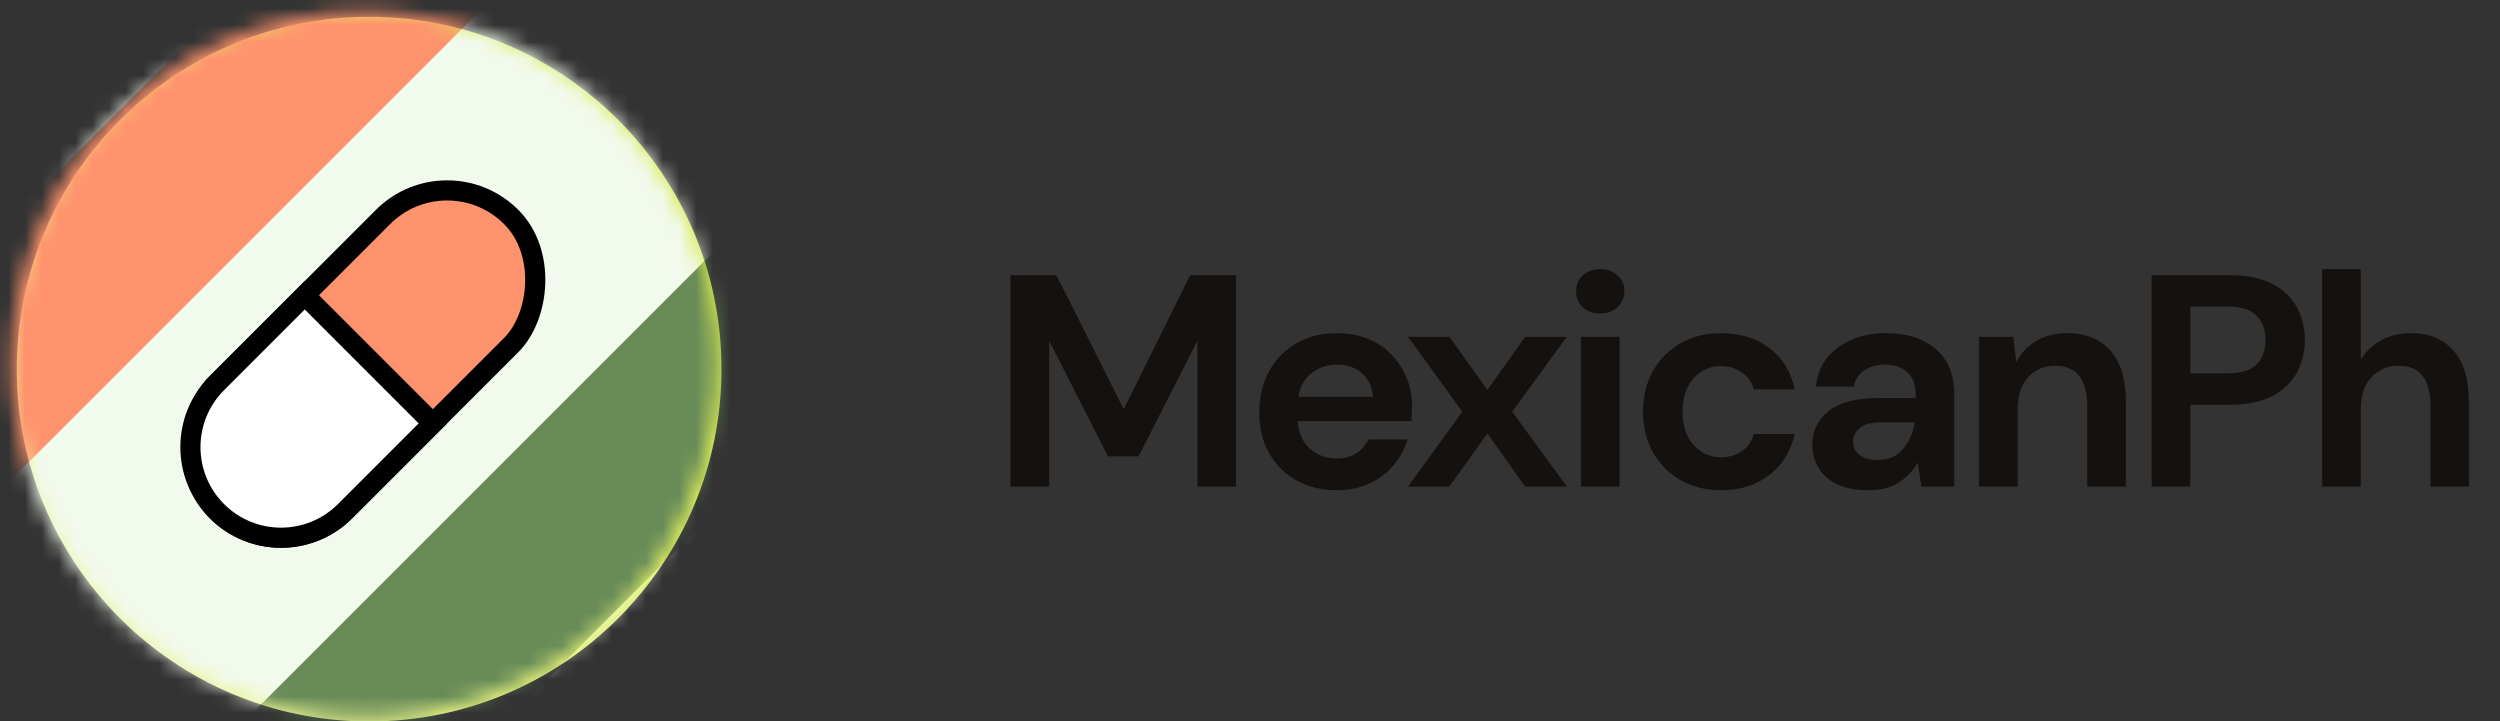
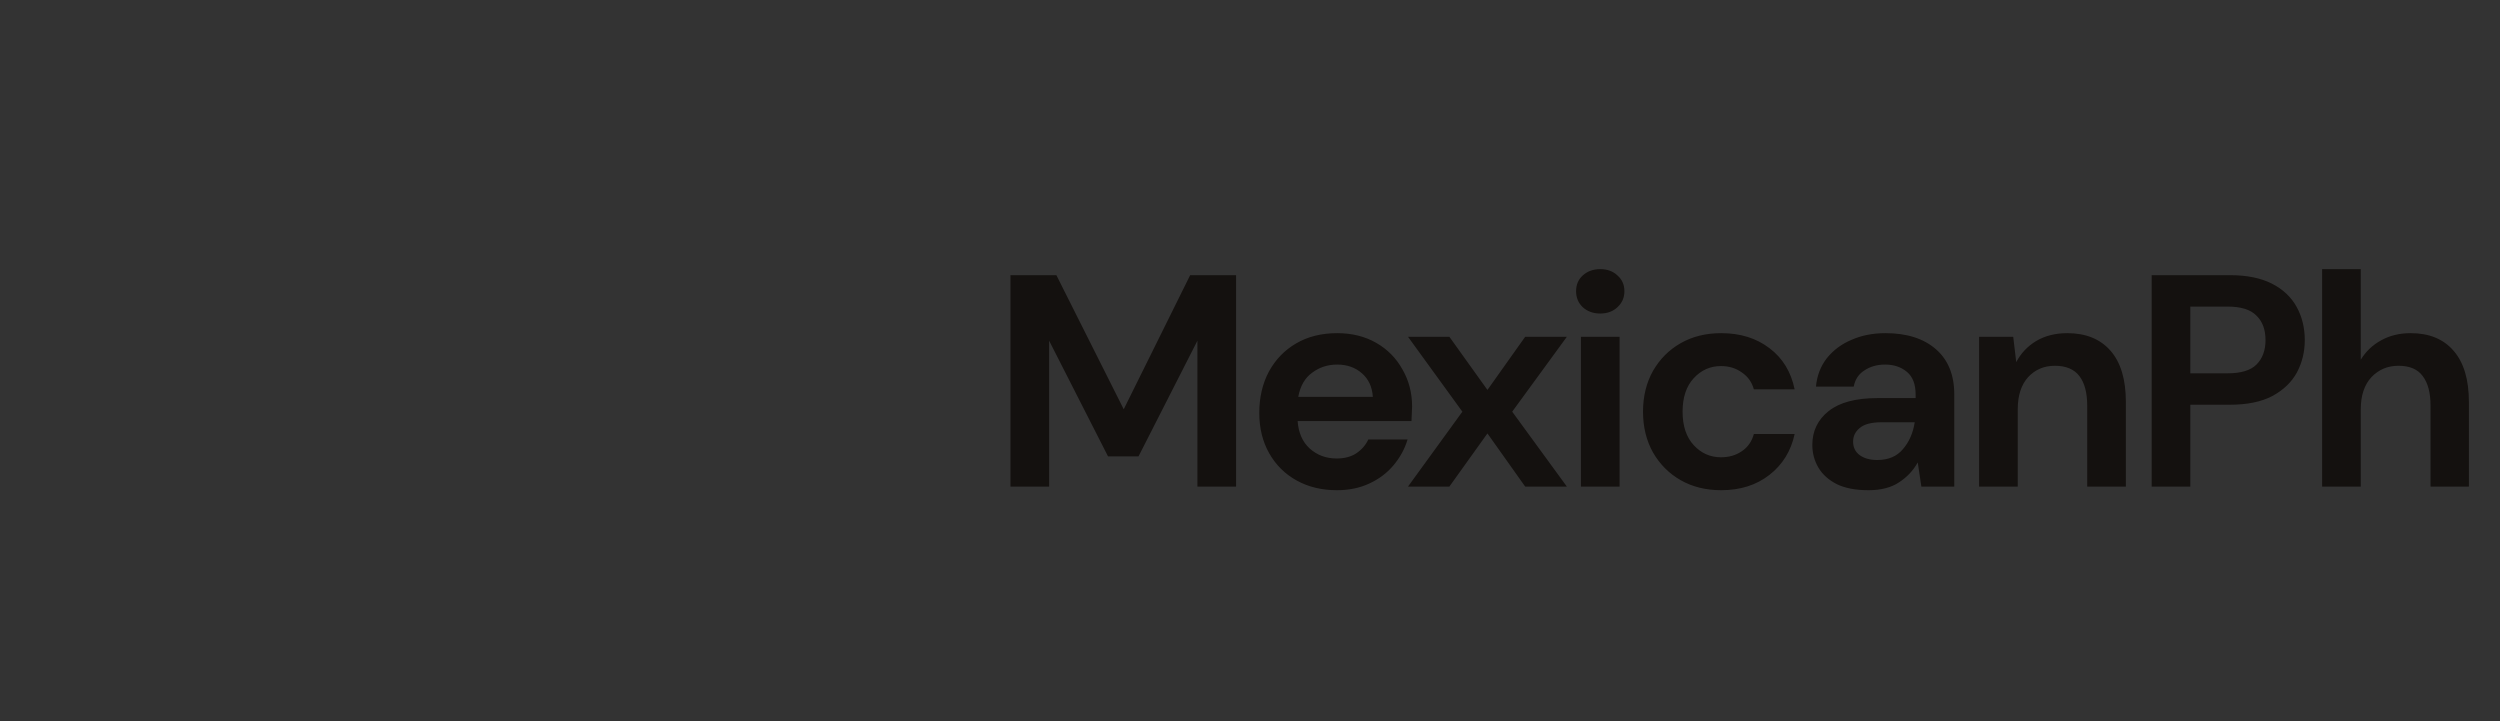
<svg xmlns="http://www.w3.org/2000/svg" width="149" height="43" viewBox="0 0 149 43" fill="none">
  <rect x="0" y="0" width="149" height="43" fill="#333333" stroke="none" />
-   <circle cx="22" cy="22" r="21" fill="url(#paint0_linear_1_410)" />
  <mask id="mask0_1_410" style="mask-type:alpha" maskUnits="userSpaceOnUse" x="0" y="0" width="43" height="43">
-     <circle cx="21.698" cy="21.698" r="21" transform="rotate(90 21.698 21.698)" fill="white" />
-   </mask>
+     </mask>
  <g mask="url(#mask0_1_410)">
    <rect x="42.699" y="0.698" width="42" height="42" transform="rotate(90 42.699 0.698)" fill="#F2FAED" />
-     <rect x="21.698" y="-8" width="11" height="42" transform="rotate(45 21.698 -8)" fill="#FF936D" />
-     <rect x="43.619" y="13.92" width="11" height="42" transform="rotate(45 43.619 13.92)" fill="#688B58" />
    <rect x="26.648" y="9.112" width="10.8" height="24.8" rx="5.4" transform="rotate(45 26.648 9.112)" fill="#FF936D" stroke="black" stroke-width="1.2" />
-     <path d="M18.163 17.597L25.8 25.234L20.567 30.467C18.458 32.575 15.039 32.575 12.93 30.467C10.822 28.358 10.822 24.939 12.93 22.83L18.163 17.597Z" fill="white" stroke="black" stroke-width="1.2" />
  </g>
  <path d="M60.224 29V16.4H62.96L66.974 24.392L70.934 16.4H73.67V29H71.366V20.306L67.856 27.2H66.038L62.528 20.306V29H60.224ZM79.679 29.216C78.779 29.216 77.981 29.024 77.285 28.64C76.589 28.256 76.043 27.716 75.647 27.02C75.251 26.324 75.053 25.52 75.053 24.608C75.053 23.684 75.245 22.862 75.629 22.142C76.025 21.422 76.565 20.864 77.249 20.468C77.945 20.06 78.761 19.856 79.697 19.856C80.573 19.856 81.347 20.048 82.019 20.432C82.691 20.816 83.213 21.344 83.585 22.016C83.969 22.676 84.161 23.414 84.161 24.23C84.161 24.362 84.155 24.5 84.143 24.644C84.143 24.788 84.137 24.938 84.125 25.094H77.339C77.387 25.79 77.627 26.336 78.059 26.732C78.503 27.128 79.037 27.326 79.661 27.326C80.129 27.326 80.519 27.224 80.831 27.02C81.155 26.804 81.395 26.528 81.551 26.192H83.891C83.723 26.756 83.441 27.272 83.045 27.74C82.661 28.196 82.181 28.556 81.605 28.82C81.041 29.084 80.399 29.216 79.679 29.216ZM79.697 21.728C79.133 21.728 78.635 21.89 78.203 22.214C77.771 22.526 77.495 23.006 77.375 23.654H81.821C81.785 23.066 81.569 22.598 81.173 22.25C80.777 21.902 80.285 21.728 79.697 21.728ZM83.917 29L87.157 24.536L83.917 20.072H86.383L88.651 23.24L90.901 20.072H93.385L90.127 24.536L93.385 29H90.901L88.651 25.832L86.383 29H83.917ZM95.375 18.686C94.955 18.686 94.607 18.56 94.331 18.308C94.067 18.056 93.935 17.738 93.935 17.354C93.935 16.97 94.067 16.658 94.331 16.418C94.607 16.166 94.955 16.04 95.375 16.04C95.795 16.04 96.137 16.166 96.401 16.418C96.677 16.658 96.815 16.97 96.815 17.354C96.815 17.738 96.677 18.056 96.401 18.308C96.137 18.56 95.795 18.686 95.375 18.686ZM94.223 29V20.072H96.527V29H94.223ZM102.586 29.216C101.674 29.216 100.87 29.018 100.174 28.622C99.478 28.226 98.926 27.674 98.518 26.966C98.122 26.258 97.924 25.448 97.924 24.536C97.924 23.624 98.122 22.814 98.518 22.106C98.926 21.398 99.478 20.846 100.174 20.45C100.87 20.054 101.674 19.856 102.586 19.856C103.726 19.856 104.686 20.156 105.466 20.756C106.246 21.344 106.744 22.16 106.96 23.204H104.53C104.41 22.772 104.17 22.436 103.81 22.196C103.462 21.944 103.048 21.818 102.568 21.818C101.932 21.818 101.392 22.058 100.948 22.538C100.504 23.018 100.282 23.684 100.282 24.536C100.282 25.388 100.504 26.054 100.948 26.534C101.392 27.014 101.932 27.254 102.568 27.254C103.048 27.254 103.462 27.134 103.81 26.894C104.17 26.654 104.41 26.312 104.53 25.868H106.96C106.744 26.876 106.246 27.686 105.466 28.298C104.686 28.91 103.726 29.216 102.586 29.216ZM111.363 29.216C110.595 29.216 109.965 29.096 109.473 28.856C108.981 28.604 108.615 28.274 108.375 27.866C108.135 27.458 108.015 27.008 108.015 26.516C108.015 25.688 108.339 25.016 108.987 24.5C109.635 23.984 110.607 23.726 111.903 23.726H114.171V23.51C114.171 22.898 113.997 22.448 113.649 22.16C113.301 21.872 112.869 21.728 112.353 21.728C111.885 21.728 111.477 21.842 111.129 22.07C110.781 22.286 110.565 22.61 110.481 23.042H108.231C108.291 22.394 108.507 21.83 108.879 21.35C109.263 20.87 109.755 20.504 110.355 20.252C110.955 19.988 111.627 19.856 112.371 19.856C113.643 19.856 114.645 20.174 115.377 20.81C116.109 21.446 116.475 22.346 116.475 23.51V29H114.513L114.297 27.56C114.033 28.04 113.661 28.436 113.181 28.748C112.713 29.06 112.107 29.216 111.363 29.216ZM111.885 27.416C112.545 27.416 113.055 27.2 113.415 26.768C113.787 26.336 114.021 25.802 114.117 25.166H112.155C111.543 25.166 111.105 25.28 110.841 25.508C110.577 25.724 110.445 25.994 110.445 26.318C110.445 26.666 110.577 26.936 110.841 27.128C111.105 27.32 111.453 27.416 111.885 27.416ZM117.954 29V20.072H119.988L120.168 21.584C120.444 21.056 120.84 20.636 121.356 20.324C121.884 20.012 122.502 19.856 123.21 19.856C124.314 19.856 125.172 20.204 125.784 20.9C126.396 21.596 126.702 22.616 126.702 23.96V29H124.398V24.176C124.398 23.408 124.242 22.82 123.93 22.412C123.618 22.004 123.132 21.8 122.472 21.8C121.824 21.8 121.29 22.028 120.87 22.484C120.462 22.94 120.258 23.576 120.258 24.392V29H117.954ZM128.239 29V16.4H132.901C133.909 16.4 134.743 16.568 135.403 16.904C136.063 17.24 136.555 17.702 136.879 18.29C137.203 18.878 137.365 19.538 137.365 20.27C137.365 20.966 137.209 21.608 136.897 22.196C136.585 22.772 136.099 23.24 135.439 23.6C134.779 23.948 133.933 24.122 132.901 24.122H130.543V29H128.239ZM130.543 22.25H132.757C133.561 22.25 134.137 22.076 134.485 21.728C134.845 21.368 135.025 20.882 135.025 20.27C135.025 19.646 134.845 19.16 134.485 18.812C134.137 18.452 133.561 18.272 132.757 18.272H130.543V22.25ZM138.398 29V16.04H140.702V21.44C141.002 20.948 141.404 20.564 141.908 20.288C142.424 20 143.012 19.856 143.672 19.856C144.776 19.856 145.628 20.204 146.228 20.9C146.84 21.596 147.146 22.616 147.146 23.96V29H144.86V24.176C144.86 23.408 144.704 22.82 144.392 22.412C144.092 22.004 143.612 21.8 142.952 21.8C142.304 21.8 141.764 22.028 141.332 22.484C140.912 22.94 140.702 23.576 140.702 24.392V29H138.398Z" fill="#14110F" />
  <defs>
    <linearGradient id="paint0_linear_1_410" x1="43" y1="9" x2="6" y2="36" gradientUnits="userSpaceOnUse">
      <stop stop-color="#D6E941" />
      <stop offset="1" stop-color="#EAF49B" />
    </linearGradient>
  </defs>
</svg>